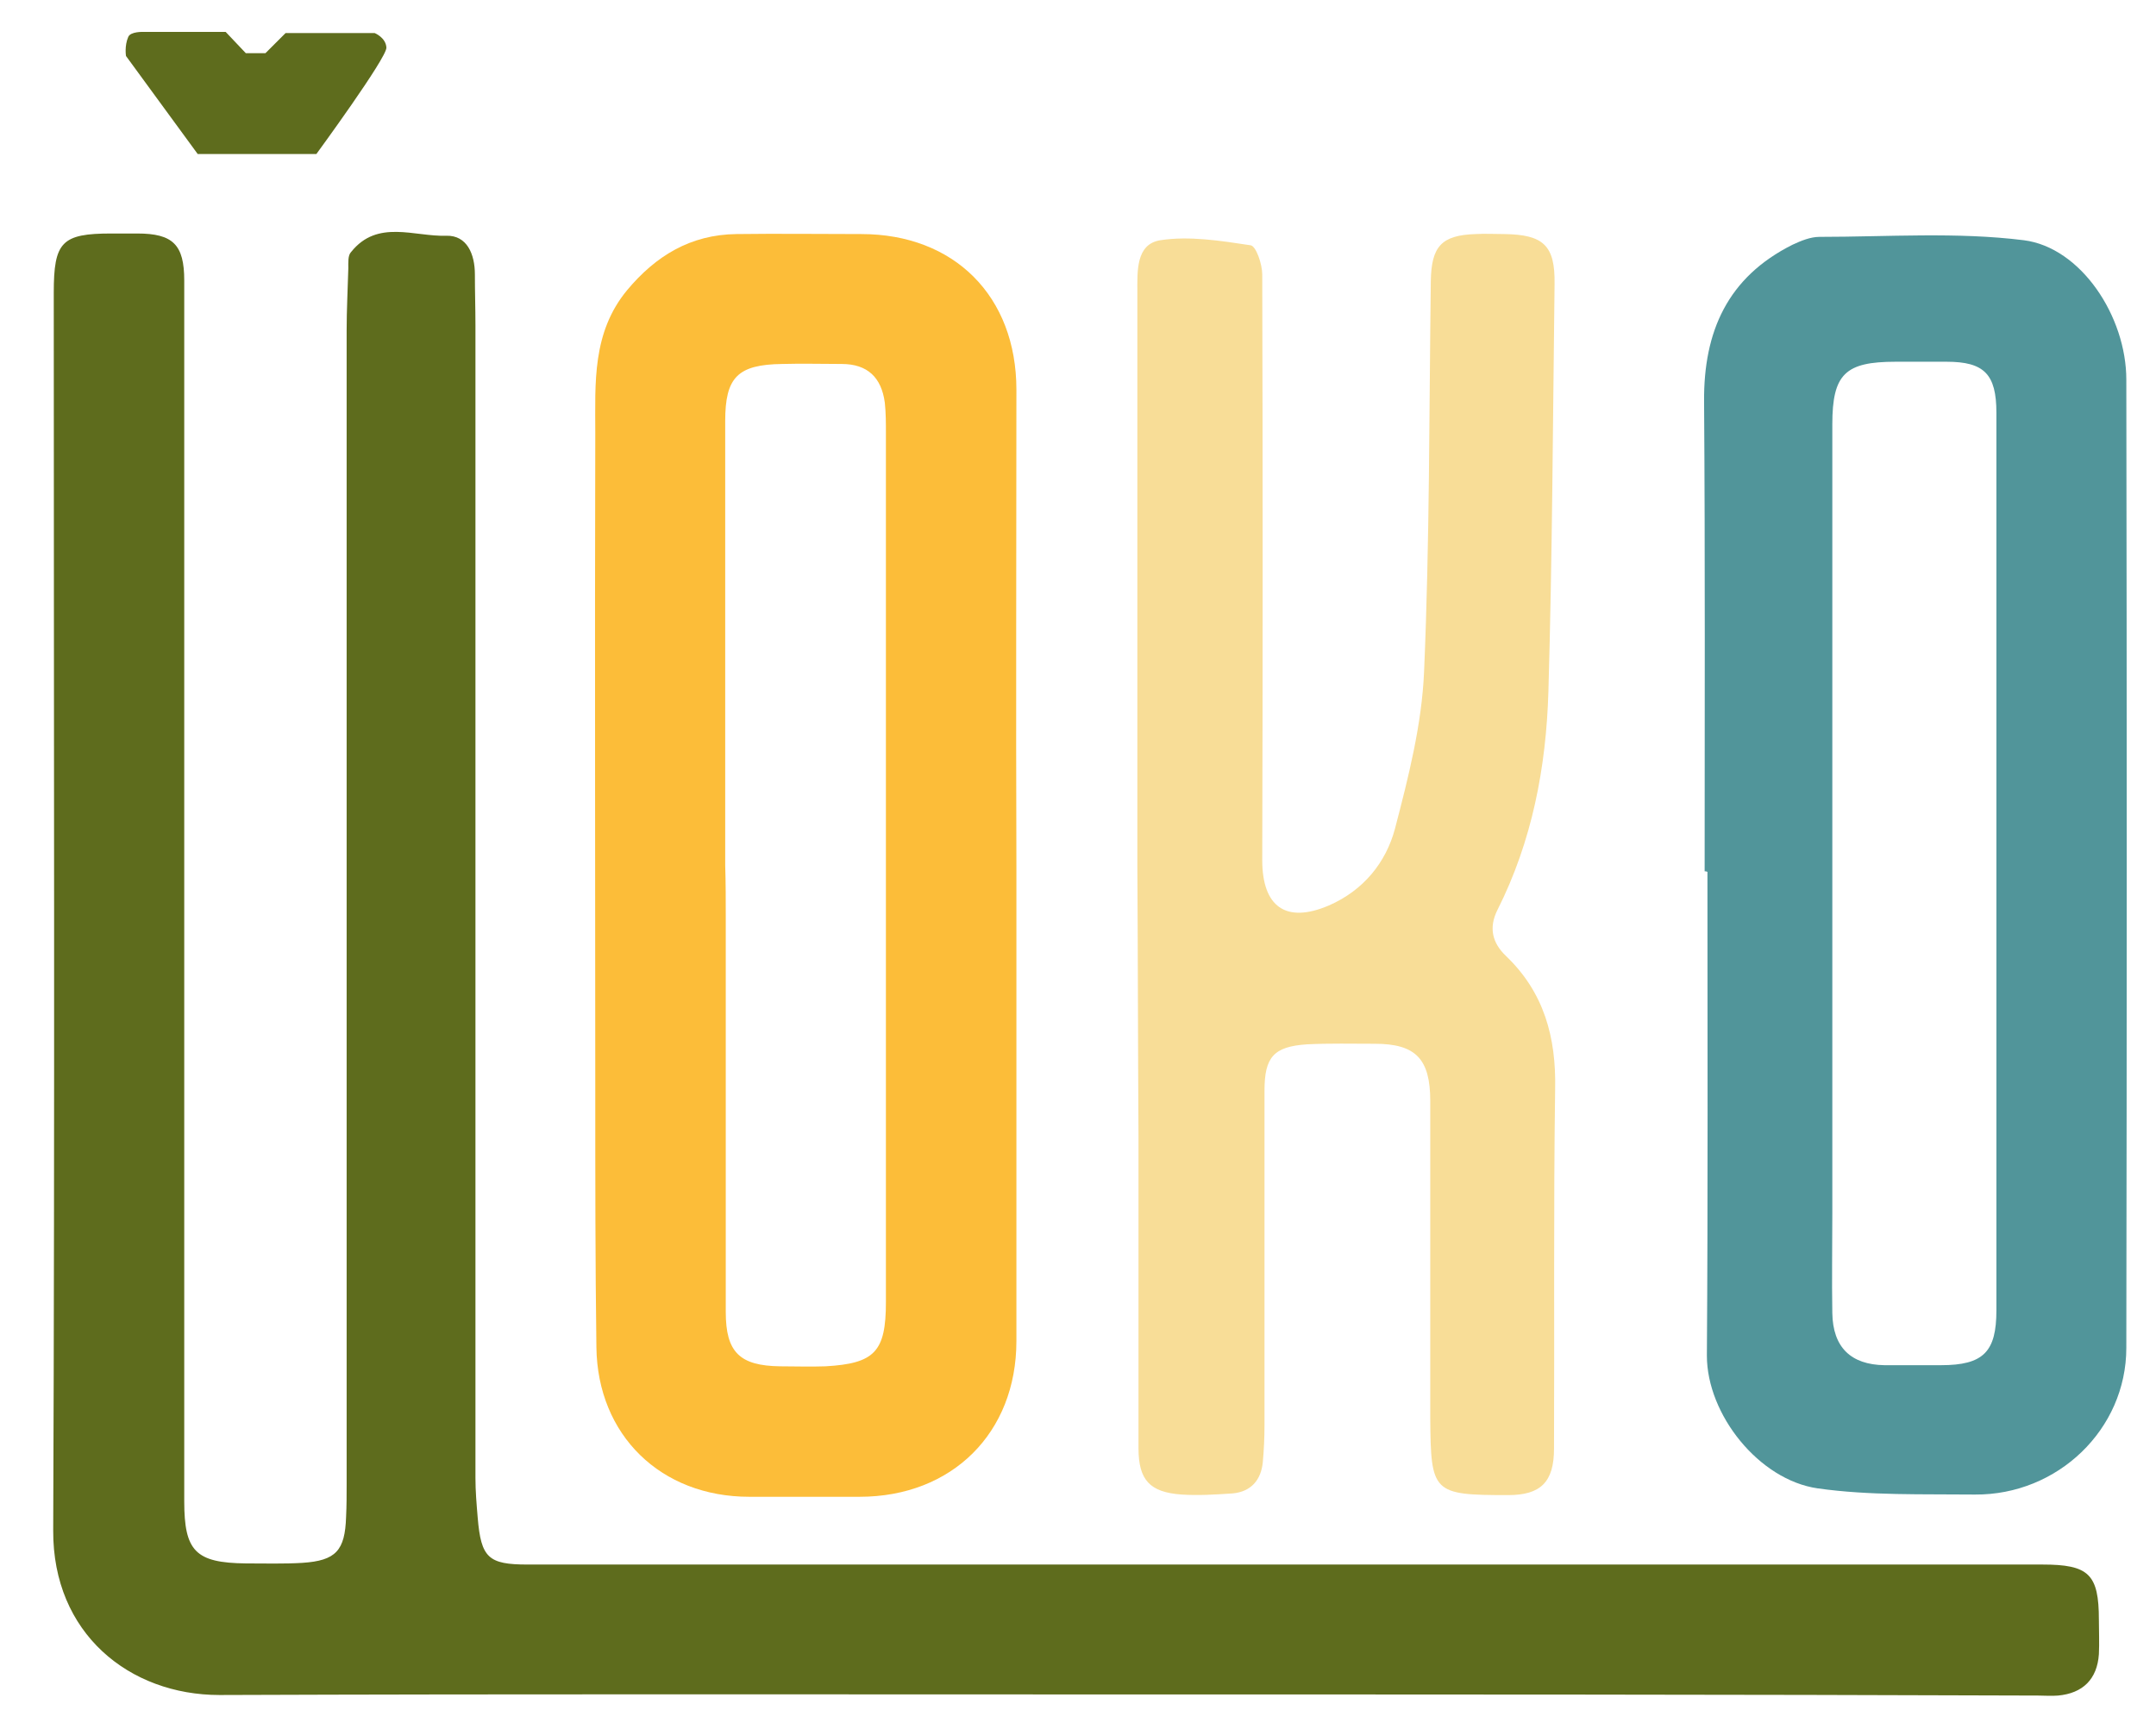
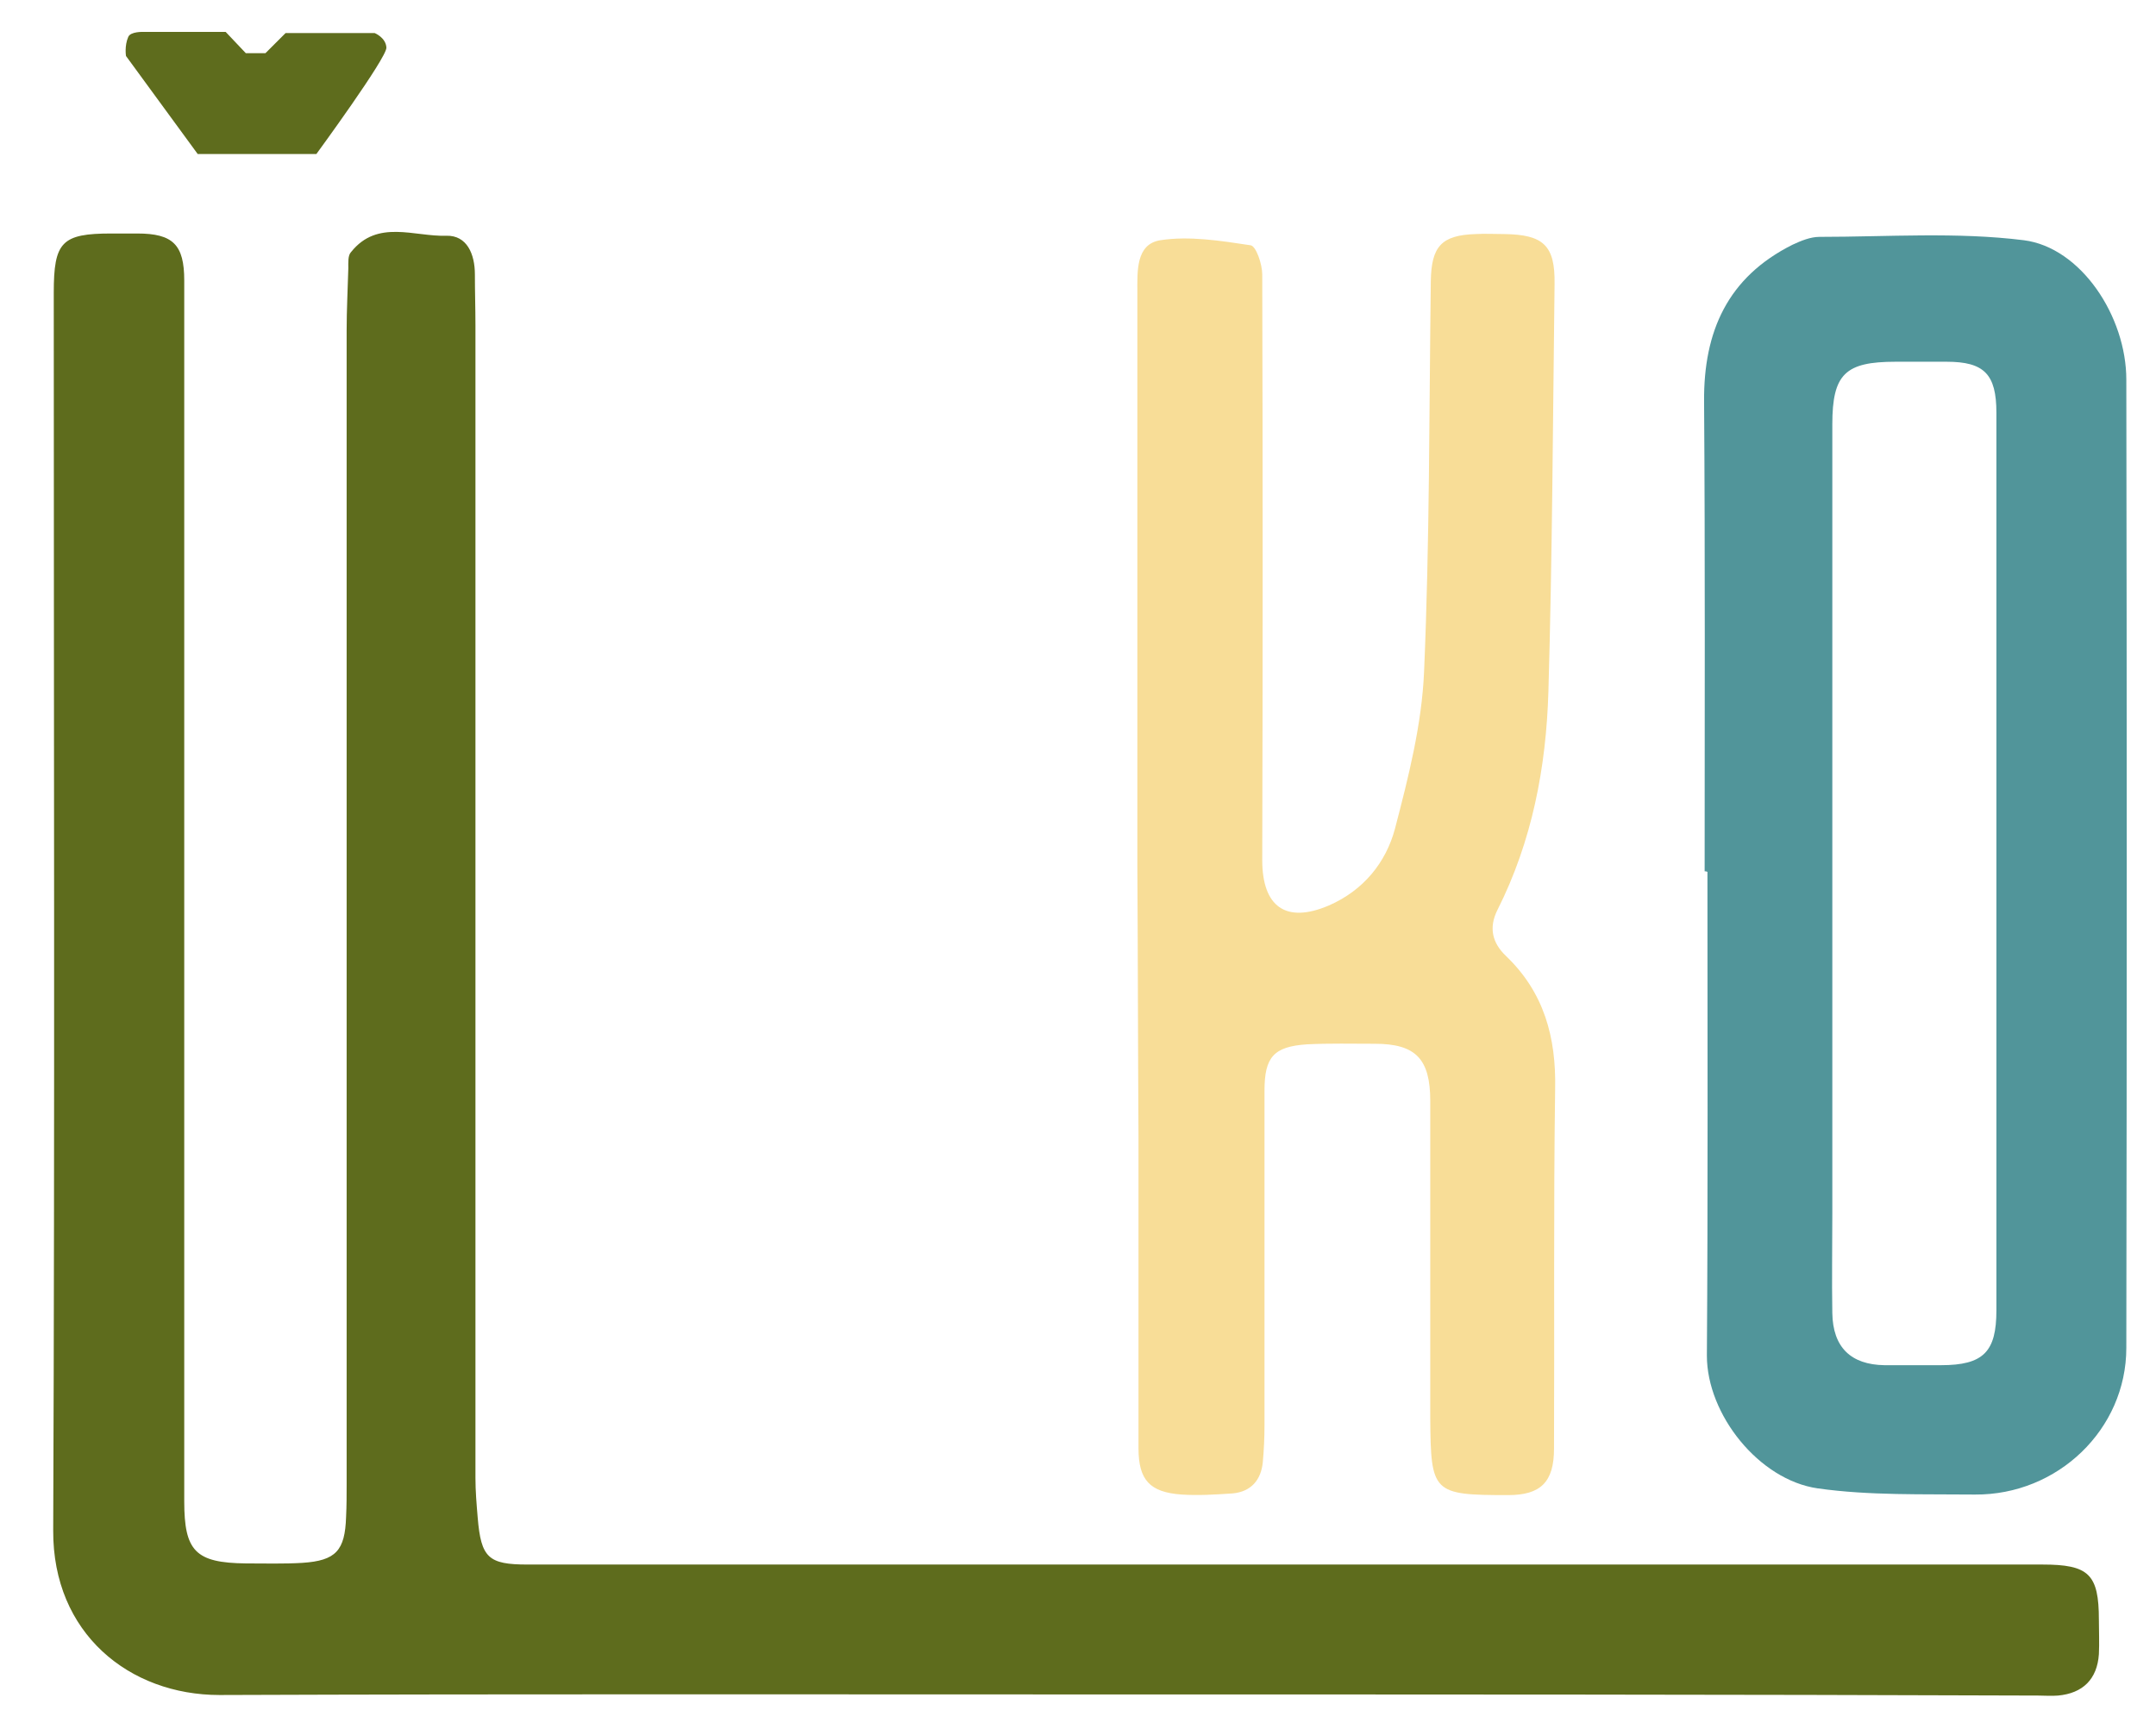
<svg xmlns="http://www.w3.org/2000/svg" id="Слой_1" x="0px" y="0px" viewBox="0 0 385 308.7" style="enable-background:new 0 0 385 308.7;" xml:space="preserve">
  <style type="text/css"> .st0{fill:#5E6C1D;} .st1{fill:#FCBD39;} .st2{fill:#51959A;} .st3{fill:#F8DD97;} </style>
  <g>
    <g>
      <path class="st0" d="M201,302.6c-53.9,0-107.9-0.1-161.8,0.1c-16.1,0-29.8-11-29.7-29.4c0.3-73.7,0.1-147.3,0.1-221 c0-9.1,1.4-10.6,10.3-10.6c1.5,0,3,0,4.6,0c6.4,0,8.4,2,8.4,8.4c0,72.7,0,145.3,0,218c0,8.9,2,11,11,11.1c3.4,0,6.8,0.1,10.1-0.1 c6-0.4,7.6-2.2,7.8-8.2c0.1-2,0.1-4,0.1-6.1c0-68.6,0-137.2,0-205.8c0-3.7,0.2-7.4,0.3-11.1c0-1-0.1-2.3,0.5-2.9 c4.7-5.9,11.3-2.7,17-2.9c3.7-0.1,5.1,3.3,5.1,6.9c0,3,0.1,6.1,0.1,9.1c0,68.6,0,137.2,0,205.8c0,2.4,0.2,4.7,0.4,7.1 c0.6,7.2,1.9,8.4,8.9,8.4c68.1,0,136.2,0,204.3,0c22.1,0,44.2,0,66.2,0c8.3,0,10.1,1.7,10.1,9.9c0,2,0.1,4.1,0,6.1 c-0.3,4.5-2.9,7-7.3,7.4c-1.2,0.1-2.4,0-3.5,0C309.5,302.6,255.3,302.6,201,302.6z" />
-       <path class="st1" d="M181.5,154.5c0,28.3,0,56.6,0,85c0,16.4-11.5,27.8-28,27.8c-6.6,0-13.1,0-19.7,0c-15.8,0-27.1-11-27.3-26.7 c-0.2-15-0.2-30-0.2-45c0-39.4-0.1-78.9,0-118.3c0-8.9-0.6-17.9,5.7-25.5c5.1-6.1,11.3-9.9,19.5-10c7.4-0.1,14.8,0,22.3,0 c16.6,0,27.7,11.1,27.7,27.8C181.5,97.8,181.4,126.2,181.5,154.5z M129.5,154.5C129.5,154.5,129.5,154.5,129.5,154.5 c0.1,3.2,0.1,6.4,0.1,9.6c0,23.4,0,46.8,0,70.2c0,7.2,2.5,9.6,9.7,9.7c2.7,0,5.4,0.1,8.1,0c8.8-0.5,10.8-2.6,10.8-11.5 c0-51.7,0-103.4,0-155.1c0-1.8,0-3.7-0.2-5.5c-0.6-4.5-3.1-6.9-7.7-6.9c-3.5,0-7.1-0.1-10.6,0c-8,0.1-10.2,2.4-10.2,10.2 C129.5,101.6,129.5,128,129.5,154.5z" />
      <path class="st2" d="M304.4,155.6c0-28,0.1-55.9-0.1-83.9c-0.1-12.5,4.2-22.2,15.8-28c1.5-0.7,3.2-1.4,4.8-1.4 c12.2,0,24.5-0.9,36.5,0.6c10.2,1.3,18.3,13.6,18.3,24.9c0.1,57.6,0.1,115.2,0,172.9c0,14.6-12.3,26.3-27,26.2 c-9.4-0.1-18.9,0.2-28.1-1.1c-10.5-1.5-19.8-13.2-19.8-23.7c0.2-28.8,0.1-57.6,0.1-86.4C304.7,155.6,304.6,155.6,304.4,155.6z M356.5,154.5c0-26.9,0-53.9,0-80.8c0-6.9-2.2-9.1-8.9-9.1c-3,0-6.1,0-9.1,0c-9,0-11.3,2.2-11.3,11.2c0,47,0,94,0,141 c0,5.9-0.1,11.8,0,17.7c0.1,6.1,3.3,9.2,9.3,9.3c3.4,0,6.7,0,10.1,0c7.6,0,9.9-2.4,9.9-9.8C356.5,207.4,356.5,180.9,356.5,154.5z" />
      <path class="st3" d="M203.1,154.8c0-34.2,0-68.4,0-102.6c0-3.7-0.3-8.6,4.1-9.3c5.2-0.8,10.8,0.1,16.1,0.9c1,0.1,2.1,3.4,2.1,5.2 c0.1,34.9,0.1,69.7,0,104.6c0,8.3,4.2,11.4,11.9,8.1c6.2-2.7,10.2-7.7,11.8-13.7c2.4-9.2,4.8-18.6,5.2-28.1 c1-23.2,0.9-46.5,1.2-69.7c0.1-6.2,1.9-8.2,8-8.4c1.7-0.1,3.4,0,5.1,0c7,0.1,9.1,2,9,8.9c-0.3,24.3-0.4,48.5-1.1,72.8 c-0.4,13.5-2.9,26.7-9.1,39c-1.6,3.2-0.9,5.9,1.5,8.2c6.8,6.5,9,14.5,8.8,23.8c-0.3,21.4-0.1,42.8-0.2,64.2c0,6-2.4,8.3-8.2,8.3 c-13.5,0-13.8-0.4-13.9-13.8c0-18.9,0-37.7,0-56.6c0-7.5-2.6-10.2-9.9-10.2c-4,0-8.1-0.1-12.1,0.1c-6,0.4-7.6,2.3-7.6,8.3 c0,19.9,0,39.8,0,59.7c0,2.2-0.1,4.4-0.3,6.6c-0.3,3.2-2.1,5.3-5.4,5.6c-3,0.2-6.1,0.4-9.1,0.2c-5.7-0.4-7.7-2.6-7.7-8.3 c0-18.5,0-37.1,0-55.6C203.2,186.8,203.2,170.8,203.1,154.8C203.1,154.8,203.1,154.8,203.1,154.8z" />
    </g>
    <path class="st0" d="M25.6,5.7h14.7l3.6,3.8h3.5L51,5.9h15.9c0,0,2,0.8,2.1,2.6s-12.5,19-12.5,19H35.3L22.5,10c0,0-0.3-1.8,0.4-3.4 C23.3,5.6,25.6,5.7,25.6,5.7z" />
  </g>
</svg>